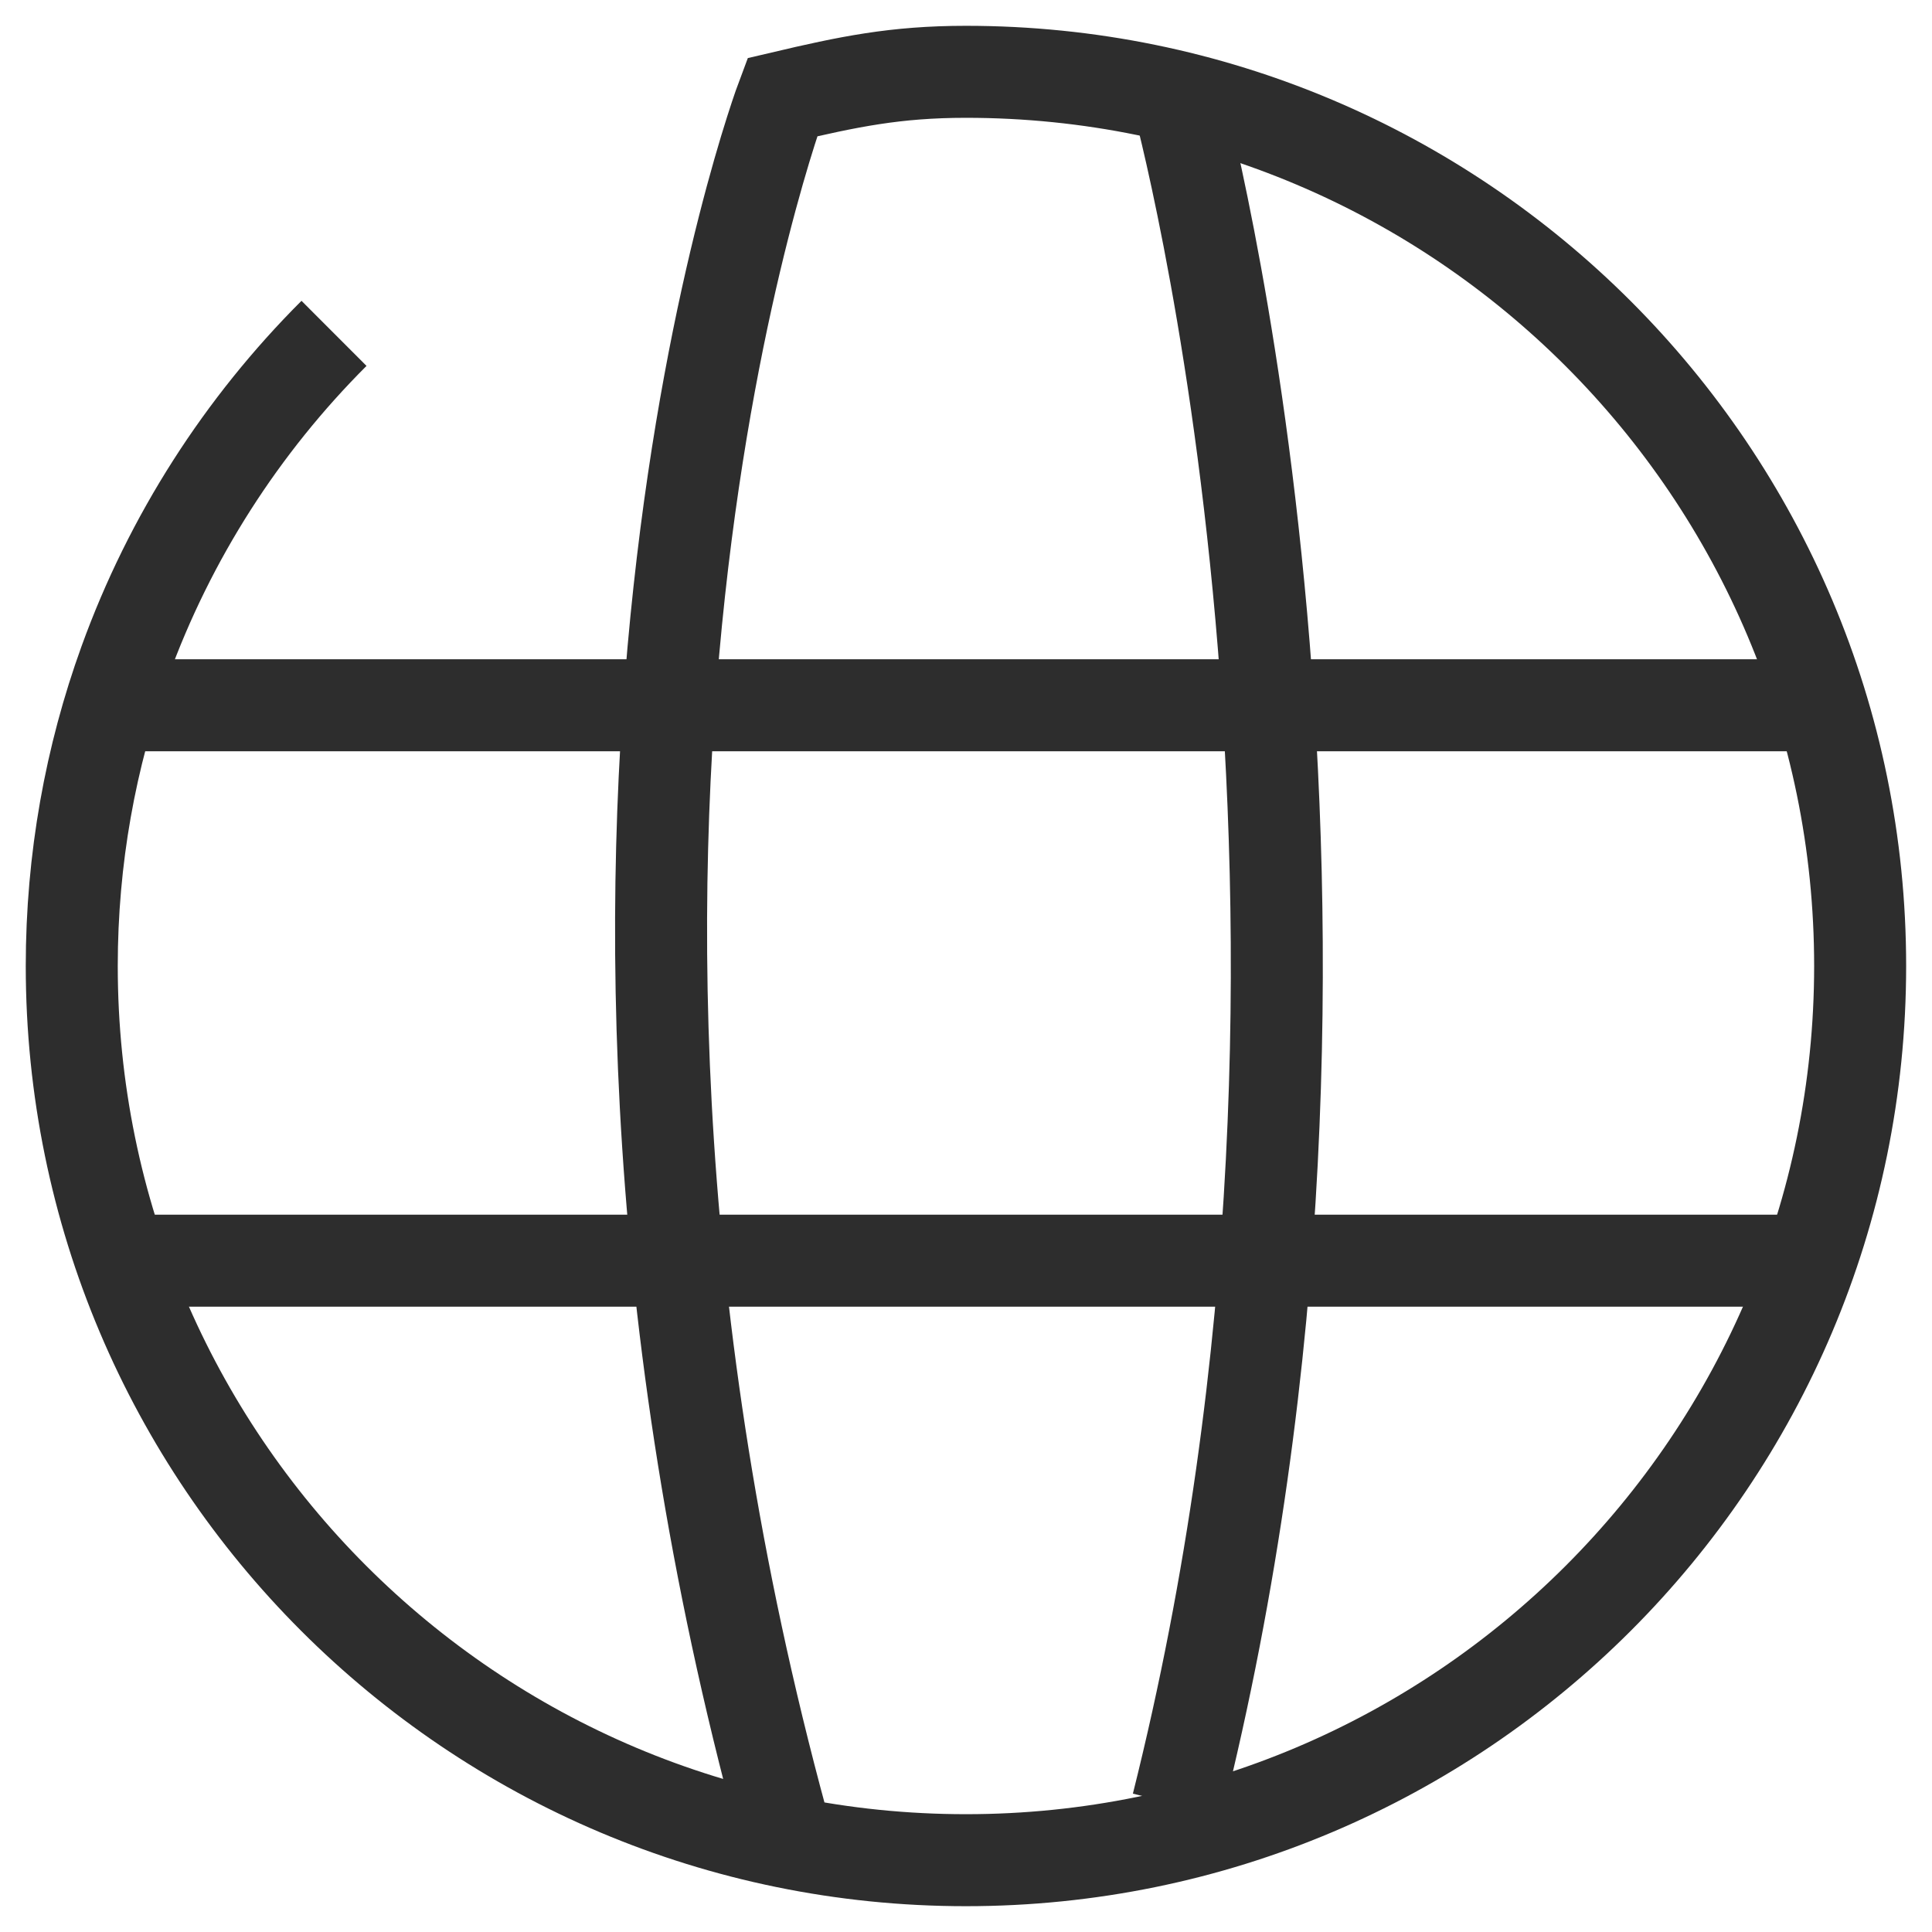
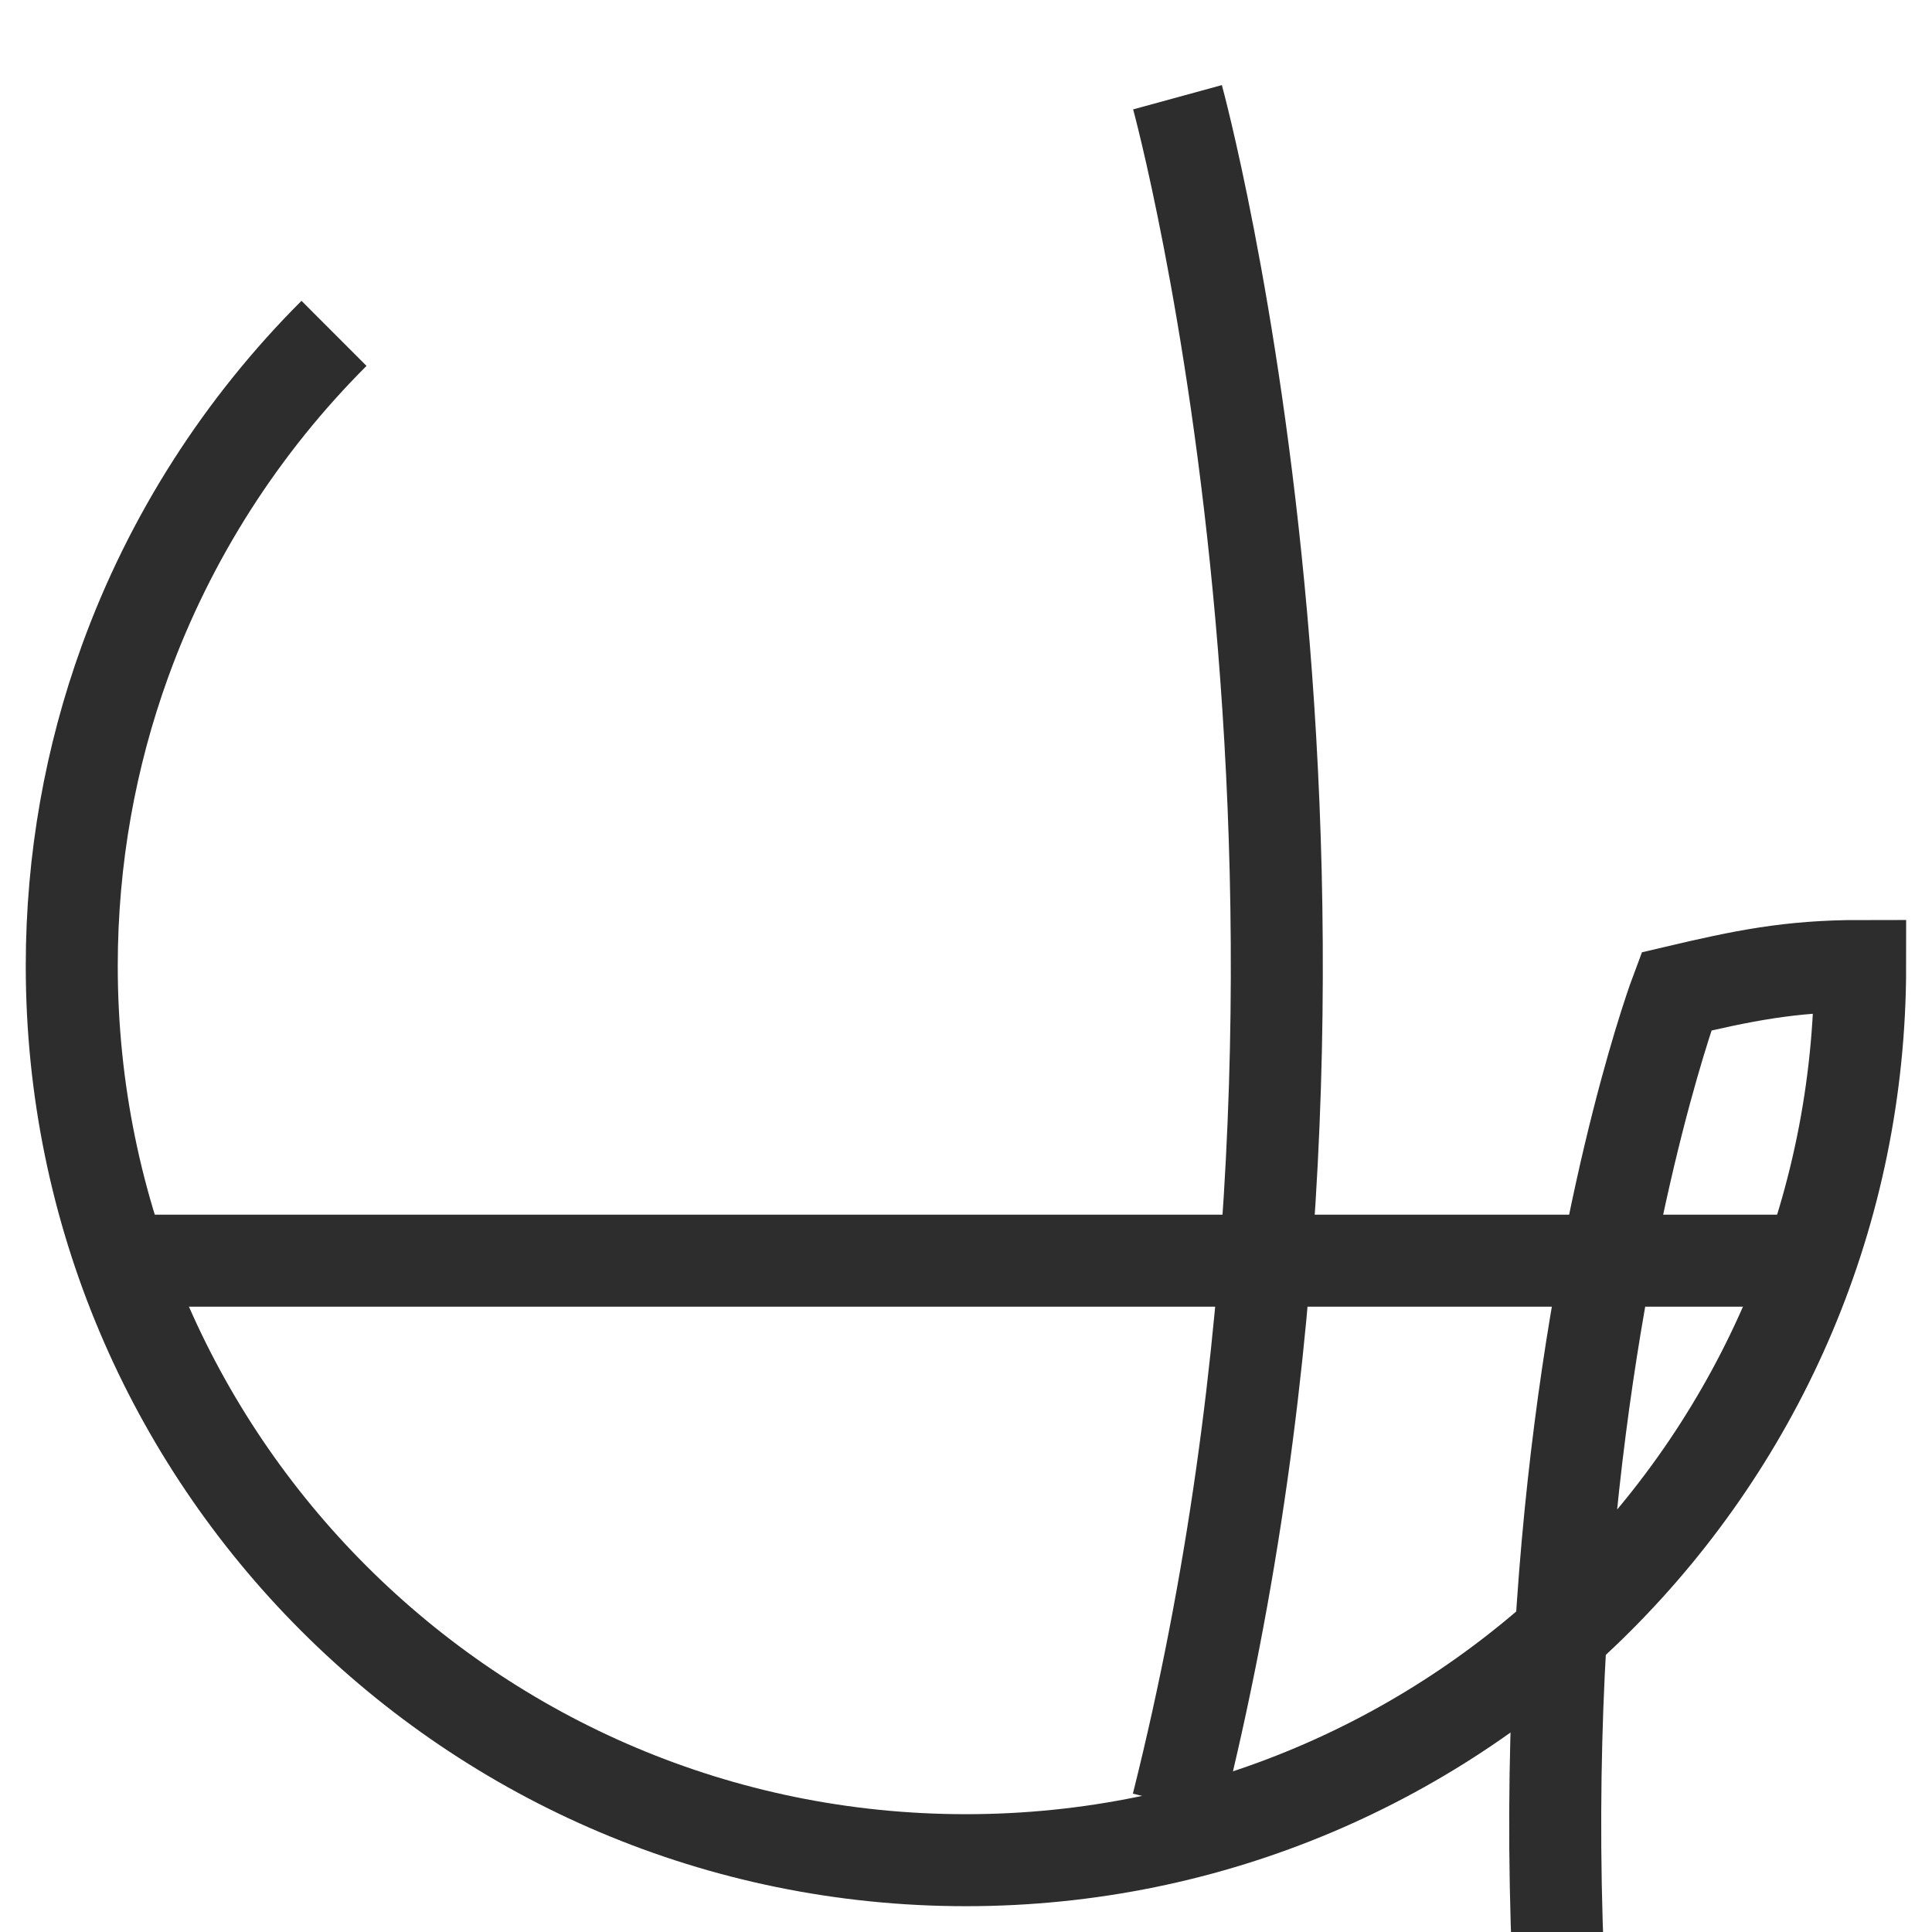
<svg xmlns="http://www.w3.org/2000/svg" id="Layer_1" viewBox="0 0 42 42">
-   <path d="M7.261,7.247c-1.999,1.997-3.566,4.428-4.547,7.139-.747,2.065-1.154,4.292-1.154,6.614,0,10.736,8.703,19.439,19.439,19.439s19.439-8.703,19.439-19.439S31.736,1.561,21,1.561c-1.536,0-2.562.216-3.995.553,0,0-6.016,15.984.136,38" fill="none" stroke="#2d2d2d" stroke-miterlimit="10" stroke-width="2" />
+   <path d="M7.261,7.247c-1.999,1.997-3.566,4.428-4.547,7.139-.747,2.065-1.154,4.292-1.154,6.614,0,10.736,8.703,19.439,19.439,19.439s19.439-8.703,19.439-19.439c-1.536,0-2.562.216-3.995.553,0,0-6.016,15.984.136,38" fill="none" stroke="#2d2d2d" stroke-miterlimit="10" stroke-width="2" />
  <path d="M25.598,2.114s4.858,17.739,0,37.121" fill="none" stroke="#2d2d2d" stroke-miterlimit="10" stroke-width="2" />
-   <line x1="2.193" y1="15.332" x2="39.807" y2="15.332" fill="none" stroke="#2d2d2d" stroke-miterlimit="10" stroke-width="2" />
  <line x1="2.193" y1="27.406" x2="39.807" y2="27.406" fill="none" stroke="#2d2d2d" stroke-miterlimit="10" stroke-width="2" />
</svg>